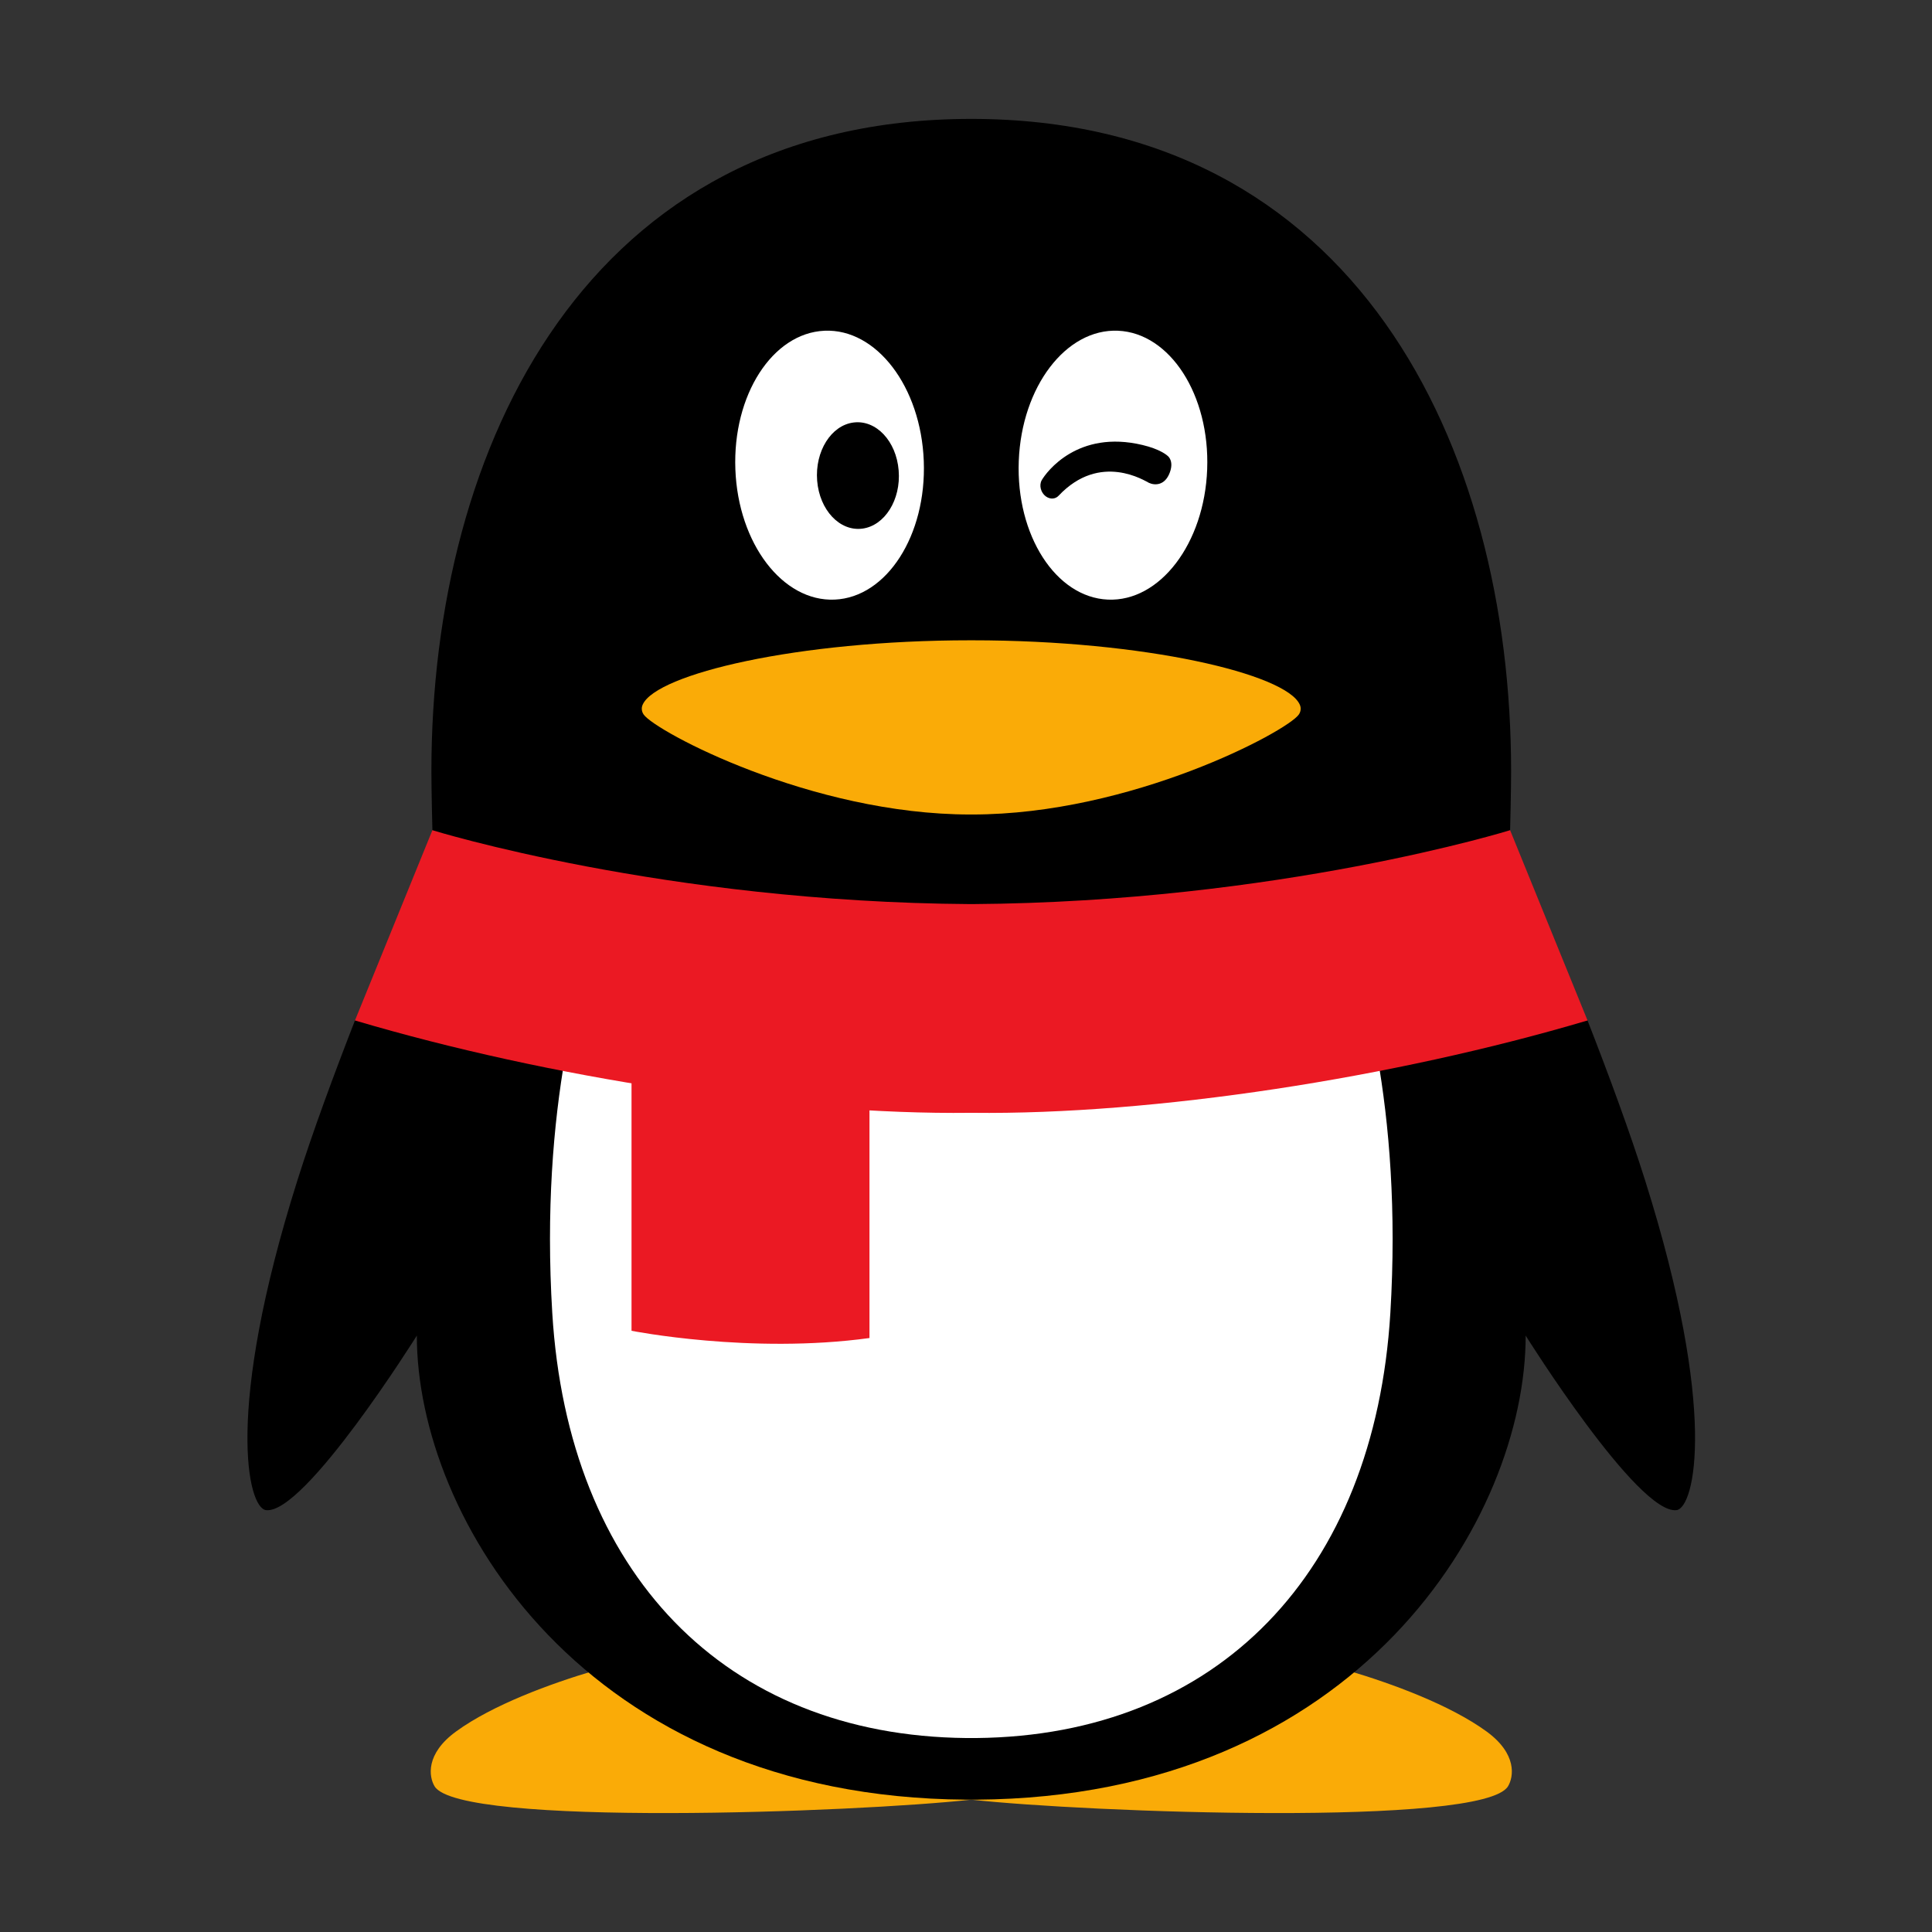
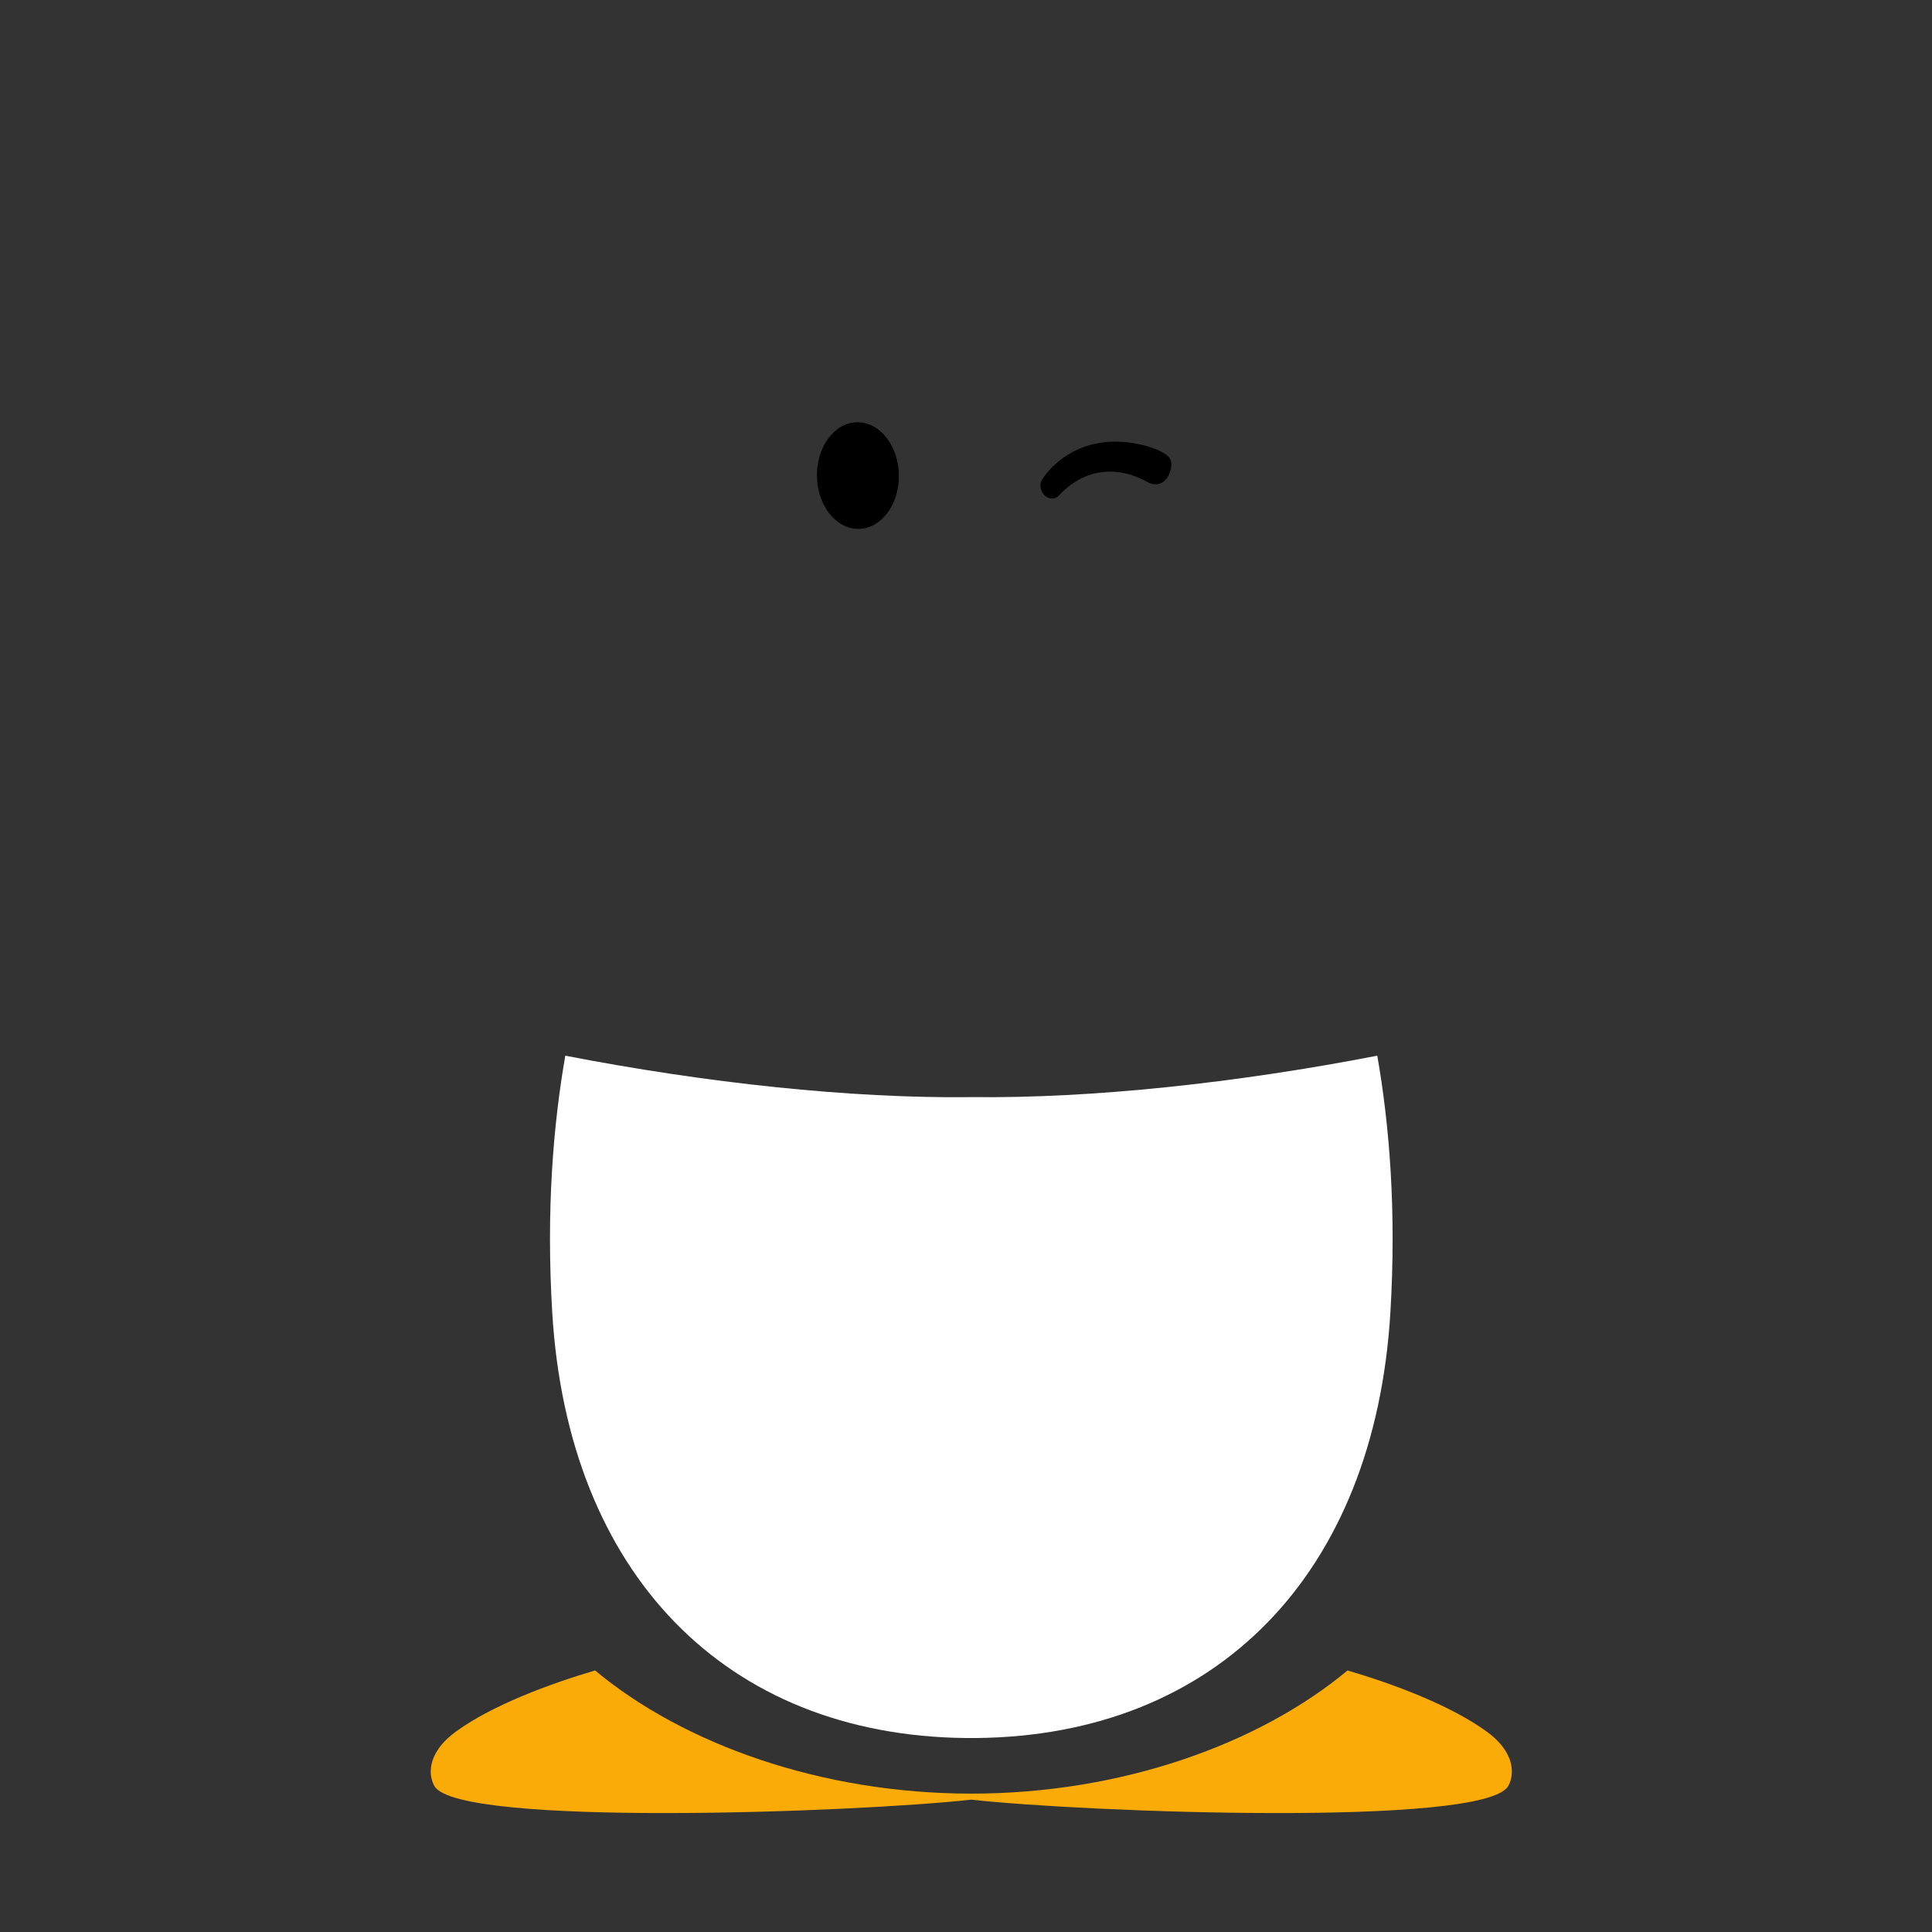
<svg xmlns="http://www.w3.org/2000/svg" width="48" height="48" viewBox="0 0 48 48" fill="none">
  <rect x="0" y="0" width="48" height="48" fill="#333333" stroke="none" />
  <path d="M24.132 44.562C20.406 44.562 16.986 43.335 14.785 41.502C13.667 41.831 12.236 42.36 11.334 43.016C10.561 43.577 10.658 44.149 10.797 44.38C11.408 45.395 21.281 45.028 24.132 44.712V44.562ZM24.132 44.562C27.858 44.562 31.277 43.335 33.479 41.502C34.597 41.831 36.027 42.36 36.93 43.016C37.702 43.577 37.606 44.149 37.466 44.38C36.855 45.395 26.982 45.028 24.132 44.712V44.562Z" fill="#FAAB07" />
-   <path d="M24.153 22.588C30.305 22.547 35.236 21.375 36.907 20.926C37.305 20.819 37.518 20.626 37.518 20.626C37.52 20.571 37.543 19.64 37.543 19.161C37.543 11.077 33.666 2.955 24.131 2.954C14.595 2.955 10.718 11.078 10.718 19.16C10.718 19.641 10.741 20.571 10.743 20.626C10.743 20.626 10.916 20.806 11.234 20.893C12.776 21.316 17.8 22.546 24.108 22.588H24.153ZM40.871 29.322C40.49 28.114 39.97 26.706 39.442 25.353C39.442 25.353 39.139 25.316 38.986 25.36C34.255 26.712 28.522 27.574 24.153 27.522H24.108C19.763 27.573 14.069 26.722 9.354 25.383C9.174 25.331 8.819 25.353 8.819 25.353C8.292 26.706 7.771 28.115 7.39 29.322C5.571 35.082 6.16 37.465 6.609 37.519C7.572 37.633 10.356 33.183 10.356 33.183C10.356 37.705 14.504 44.649 24.005 44.712H24.257C33.756 44.649 37.905 37.705 37.905 33.183C37.905 33.183 40.69 37.633 41.652 37.519C42.1 37.465 42.69 35.082 40.871 29.322Z" fill="black" />
-   <path d="M20.738 14.897C19.444 14.954 18.339 13.504 18.27 11.661C18.2 9.816 19.191 8.274 20.484 8.217C21.776 8.16 22.881 9.609 22.951 11.454C23.022 13.298 22.031 14.84 20.738 14.897ZM29.992 11.661C29.923 13.504 28.817 14.954 27.524 14.897C26.231 14.84 25.24 13.298 25.311 11.454C25.381 9.609 26.485 8.16 27.778 8.217C29.071 8.274 30.062 9.816 29.992 11.661Z" fill="white" />
-   <path d="M32.29 17.501C31.945 16.747 28.463 15.908 24.153 15.908H24.107C19.797 15.908 16.316 16.747 15.97 17.501C15.954 17.534 15.945 17.571 15.945 17.608C15.945 17.66 15.962 17.711 15.992 17.753C16.284 18.171 20.149 20.236 24.107 20.236H24.153C28.111 20.236 31.977 18.171 32.268 17.753C32.298 17.711 32.315 17.66 32.315 17.608C32.315 17.571 32.306 17.534 32.29 17.501" fill="#FAAB07" />
  <path d="M22.327 11.688C22.387 12.416 21.98 13.063 21.422 13.134C20.862 13.205 20.361 12.672 20.302 11.943C20.244 11.214 20.649 10.567 21.206 10.497C21.767 10.426 22.269 10.959 22.327 11.688V11.688ZM25.881 11.931C25.996 11.73 26.774 10.67 28.386 11.056C28.81 11.157 29.006 11.306 29.047 11.365C29.108 11.451 29.125 11.575 29.063 11.741C28.94 12.07 28.687 12.061 28.547 11.997C28.456 11.956 27.334 11.219 26.299 12.318C26.228 12.393 26.101 12.419 25.98 12.33C25.86 12.24 25.81 12.058 25.881 11.931Z" fill="black" />
  <path d="M24.153 27.258H24.108C21.137 27.293 17.534 26.905 14.045 26.228C13.747 27.93 13.566 30.07 13.721 32.621C14.112 39.069 18.003 43.123 24.01 43.181H24.253C30.26 43.123 34.151 39.069 34.543 32.621C34.697 30.069 34.517 27.93 34.218 26.228C30.729 26.905 27.125 27.293 24.154 27.257" fill="white" />
-   <path d="M15.69 26.718V33.063C15.69 33.063 18.643 33.649 21.602 33.243V27.39C19.728 27.286 17.706 27.053 15.69 26.718Z" fill="#EB1923" />
-   <path d="M37.518 20.626C37.518 20.626 31.772 22.411 24.153 22.462H24.108C16.501 22.412 10.763 20.632 10.743 20.626L8.819 25.353C13.632 26.781 19.597 27.701 24.108 27.648H24.153C28.664 27.701 34.629 26.781 39.442 25.353L37.518 20.626Z" fill="#EB1923" />
</svg>